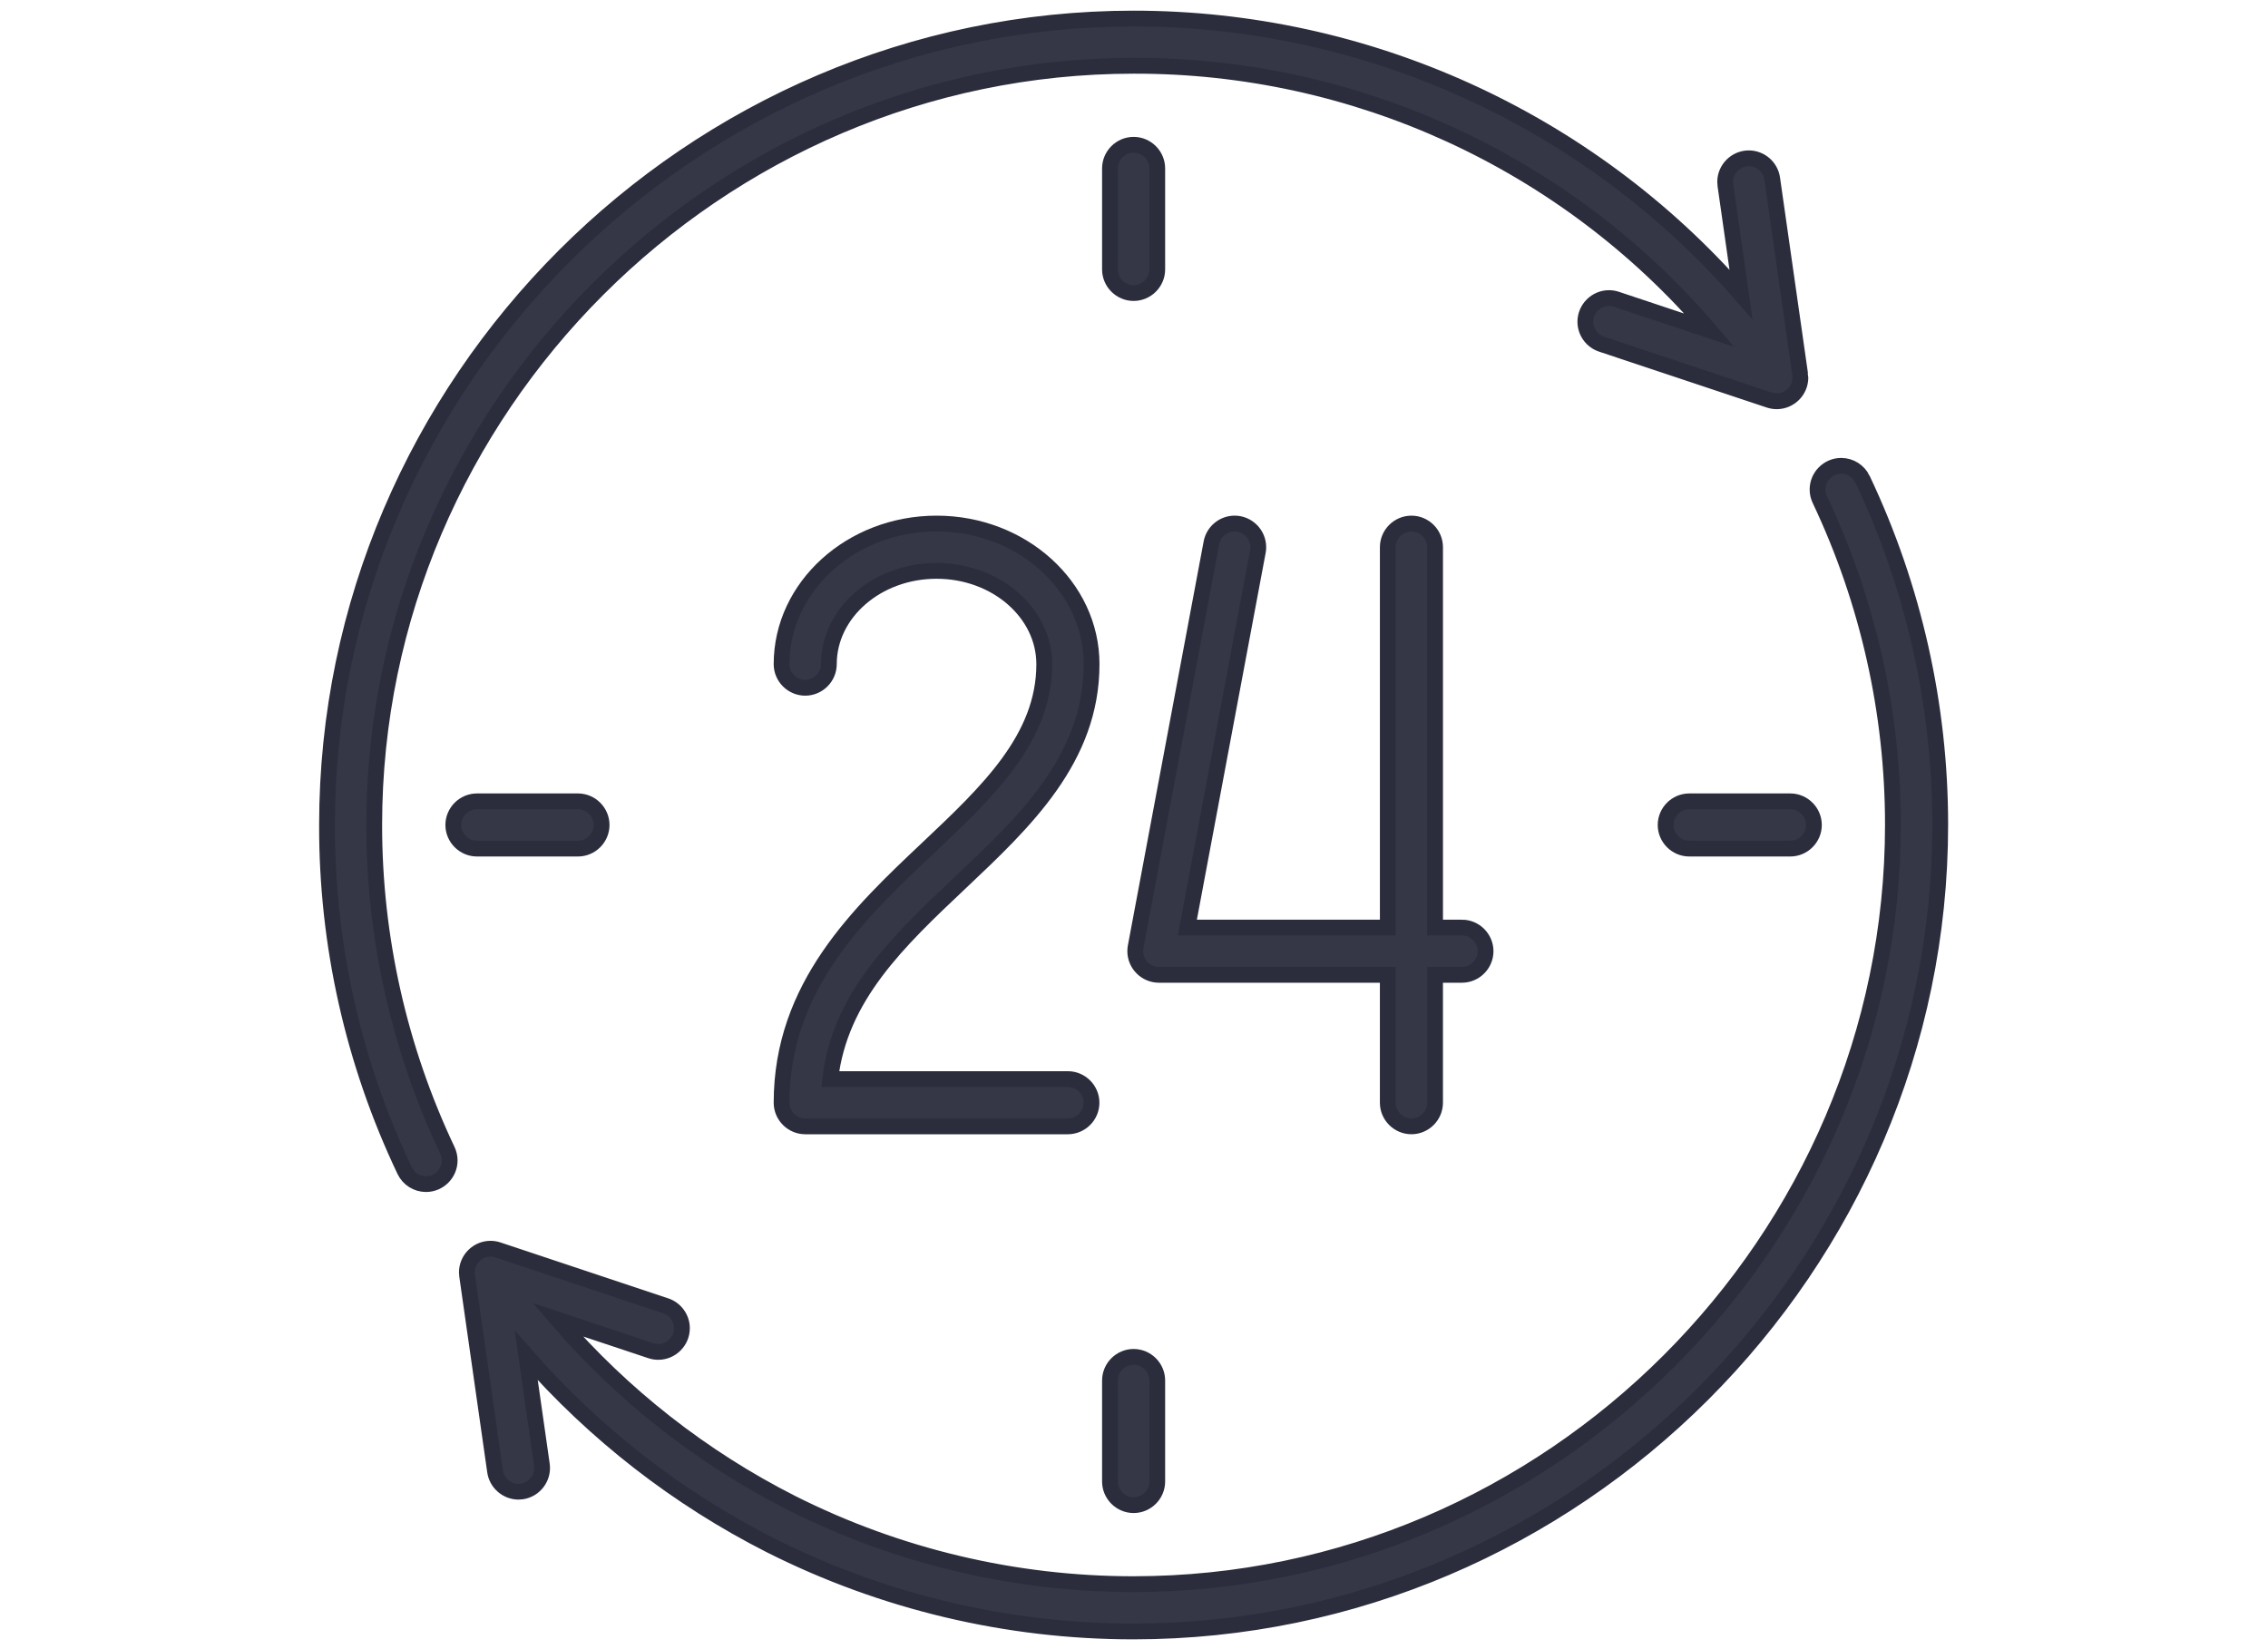
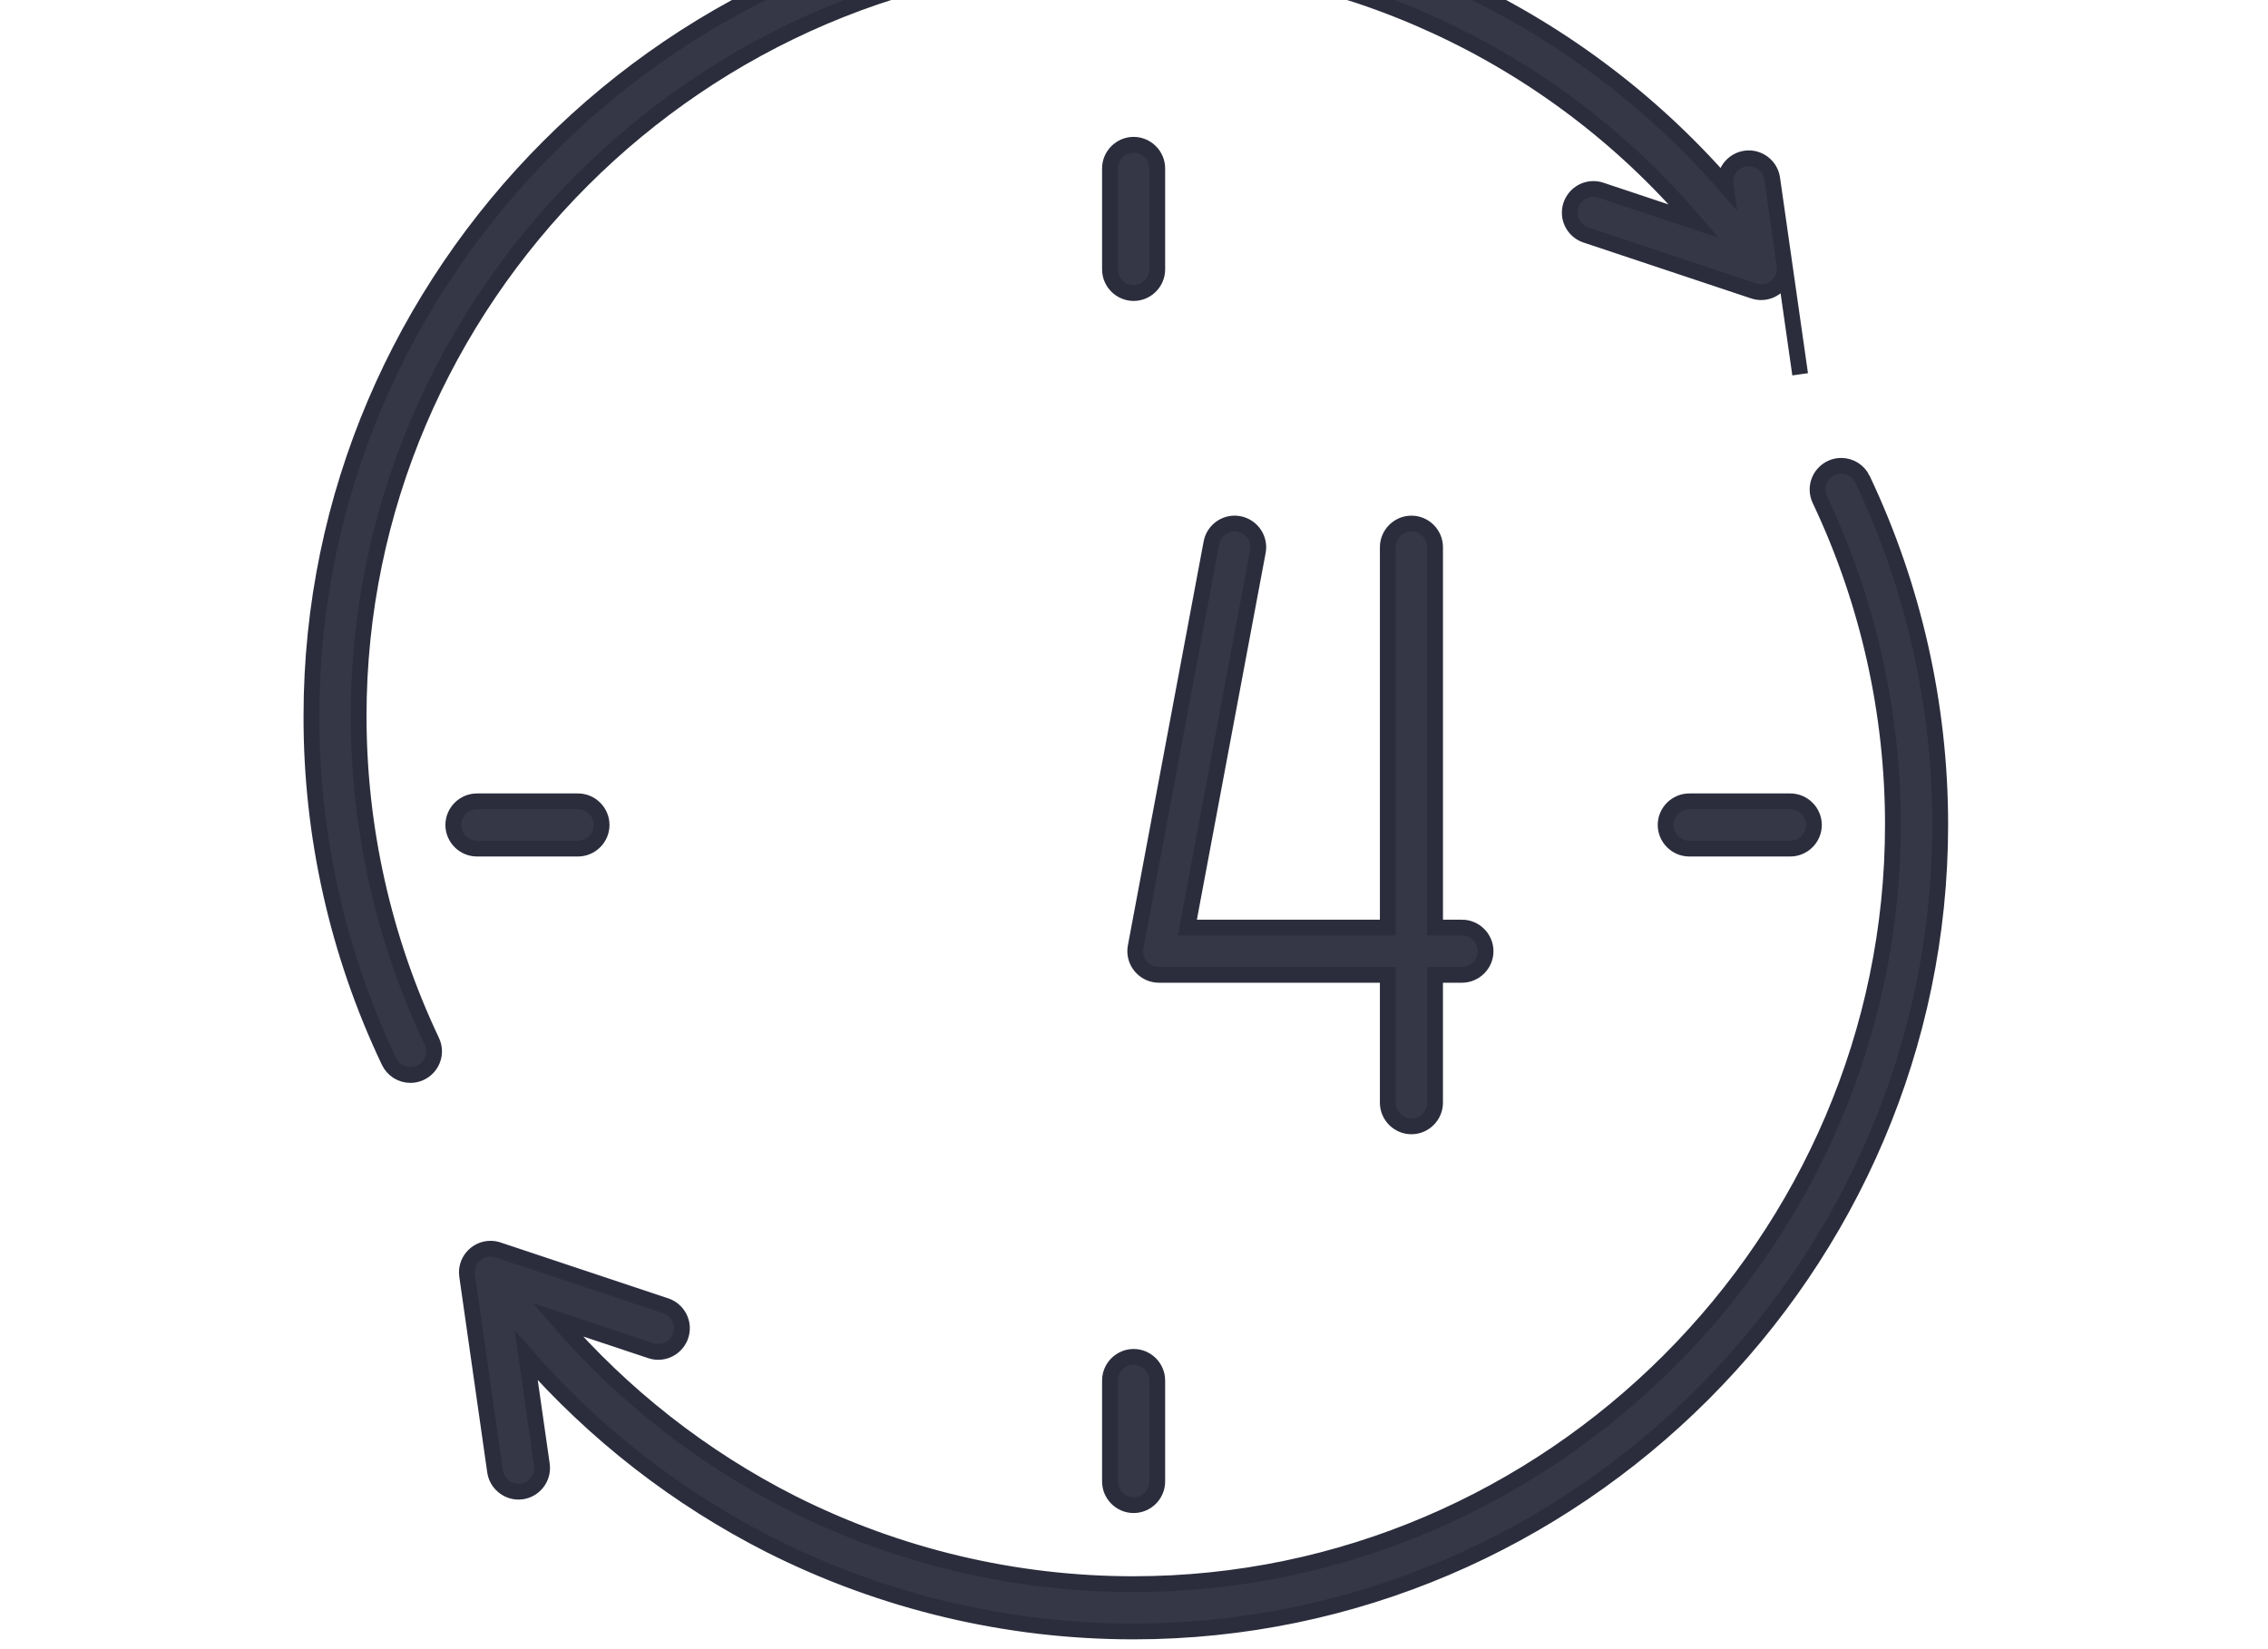
<svg xmlns="http://www.w3.org/2000/svg" width="100%" height="100%" viewBox="0 0 165 120" version="1.1" xml:space="preserve" style="fill-rule:evenodd;clip-rule:evenodd;">
  <g>
    <path d="M135.503,34.878c-0.285,-0.599 -0.891,-0.982 -1.554,-0.982c-0.943,0 -1.719,0.776 -1.719,1.72c0,0.255 0.056,0.507 0.166,0.737c3.501,7.393 5.317,15.472 5.317,23.652c0,30.317 -24.948,55.265 -55.265,55.265c-8.631,0 -17.143,-2.022 -24.852,-5.903c-6.495,-3.294 -12.284,-7.828 -17.037,-13.347l6.789,2.261c0.175,0.059 0.359,0.088 0.544,0.088c0.943,0 1.719,-0.776 1.719,-1.719c0,-0.738 -0.476,-1.397 -1.176,-1.631l-12.205,-4.068c-0.176,-0.059 -0.36,-0.089 -0.545,-0.089c-0.943,0 -1.719,0.776 -1.719,1.719c0,0.082 0.006,0.163 0.018,0.244l2.034,14.24c0.123,0.841 0.85,1.472 1.7,1.476c0.081,0 0.163,-0.006 0.245,-0.017c0.933,-0.134 1.592,-1.011 1.459,-1.945l-1.136,-7.946c4.985,5.695 11.016,10.382 17.765,13.807c8.189,4.123 17.231,6.271 26.399,6.271c32.204,0 58.704,-26.5 58.704,-58.704c0,-8.689 -1.929,-17.271 -5.648,-25.124l-0.003,-0.005Z" style="fill:#353746;fill-rule:nonzero;stroke:#2b2d3d;stroke-width:1.15px;" />
-     <path d="M130.963,27.236l-2.034,-14.241c-0.12,-0.843 -0.85,-1.476 -1.702,-1.476c-0.943,0 -1.719,0.776 -1.719,1.719c0,0.082 0.006,0.163 0.018,0.244l1.134,7.939c-11.137,-12.747 -27.262,-20.07 -44.188,-20.07c-32.19,0 -58.678,26.487 -58.68,58.677c-0.022,8.699 1.908,17.294 5.648,25.149c0.284,0.599 0.891,0.982 1.553,0.982c0.944,0 1.72,-0.776 1.72,-1.719c0,-0.256 -0.057,-0.508 -0.166,-0.738c-3.505,-7.395 -5.323,-15.478 -5.323,-23.662c0,-30.309 24.939,-55.251 55.248,-55.254c16.107,-0.041 31.443,7.005 41.904,19.252l-6.777,-2.259c-0.175,-0.059 -0.359,-0.089 -0.543,-0.089c-0.943,0 -1.719,0.776 -1.719,1.72c0,0.738 0.475,1.397 1.175,1.63l12.205,4.069c0.176,0.058 0.36,0.088 0.545,0.088c0.943,0 1.719,-0.776 1.719,-1.719c0,-0.081 -0.006,-0.162 -0.018,-0.242Z" style="fill:#353746;fill-rule:nonzero;stroke:#2b2d3d;stroke-width:1.15px;" />
-     <path d="M77.695,78.52l-17.294,0c0.691,-6.017 4.966,-10.054 9.471,-14.307c4.691,-4.429 9.542,-9.009 9.542,-15.887c0,-5.638 -5.063,-10.23 -11.276,-10.23c-6.213,0 -11.276,4.589 -11.276,10.23c0,0.943 0.776,1.719 1.719,1.719c0.943,0 1.719,-0.776 1.719,-1.719c0,-3.744 3.515,-6.788 7.836,-6.788c4.32,0 7.835,3.046 7.835,6.788c0,5.396 -4.111,9.278 -8.464,13.388c-4.99,4.712 -10.645,10.052 -10.645,18.525c0,0.943 0.776,1.719 1.719,1.719l19.109,0c0.943,0 1.719,-0.776 1.719,-1.719c0,-0.943 -0.776,-1.719 -1.719,-1.719c0,0 0.005,0 0.005,0Z" style="fill:#353746;fill-rule:nonzero;stroke:#2b2d3d;stroke-width:1.15px;" />
+     <path d="M130.963,27.236l-2.034,-14.241c-0.12,-0.843 -0.85,-1.476 -1.702,-1.476c-0.943,0 -1.719,0.776 -1.719,1.719c0,0.082 0.006,0.163 0.018,0.244c-11.137,-12.747 -27.262,-20.07 -44.188,-20.07c-32.19,0 -58.678,26.487 -58.68,58.677c-0.022,8.699 1.908,17.294 5.648,25.149c0.284,0.599 0.891,0.982 1.553,0.982c0.944,0 1.72,-0.776 1.72,-1.719c0,-0.256 -0.057,-0.508 -0.166,-0.738c-3.505,-7.395 -5.323,-15.478 -5.323,-23.662c0,-30.309 24.939,-55.251 55.248,-55.254c16.107,-0.041 31.443,7.005 41.904,19.252l-6.777,-2.259c-0.175,-0.059 -0.359,-0.089 -0.543,-0.089c-0.943,0 -1.719,0.776 -1.719,1.72c0,0.738 0.475,1.397 1.175,1.63l12.205,4.069c0.176,0.058 0.36,0.088 0.545,0.088c0.943,0 1.719,-0.776 1.719,-1.719c0,-0.081 -0.006,-0.162 -0.018,-0.242Z" style="fill:#353746;fill-rule:nonzero;stroke:#2b2d3d;stroke-width:1.15px;" />
    <path d="M106.359,67.495l-1.956,0l0,-27.68c0,-0.943 -0.776,-1.719 -1.719,-1.719c-0.943,0 -1.719,0.776 -1.719,1.719l0,27.68l-14.583,0l5.13,-27.363c0.02,-0.105 0.03,-0.211 0.03,-0.317c0,-0.943 -0.776,-1.72 -1.72,-1.72c-0.823,0 -1.537,0.593 -1.689,1.403l-5.513,29.398c-0.019,0.105 -0.029,0.211 -0.029,0.317c0,0.942 0.776,1.718 1.718,1.719l16.655,0l0,9.306c0,0.943 0.776,1.719 1.719,1.719c0.943,0 1.719,-0.776 1.719,-1.719l0,-9.306l1.956,0c0.943,0 1.719,-0.776 1.719,-1.719c0,-0.943 -0.776,-1.719 -1.719,-1.719l0.001,0.001Z" style="fill:#353746;fill-rule:nonzero;stroke:#2b2d3d;stroke-width:1.15px;" />
    <path d="M82.472,10.535c-0.943,0 -1.719,0.776 -1.719,1.719l0,7.35c0,0.943 0.776,1.719 1.719,1.719c0.943,0 1.719,-0.776 1.719,-1.719l0,-7.35c0,-0.943 -0.776,-1.719 -1.719,-1.719Z" style="fill:#353746;fill-rule:nonzero;stroke:#2b2d3d;stroke-width:1.15px;" />
    <path d="M82.472,98.732c-0.943,0 -1.719,0.776 -1.719,1.719l0,7.35c0,0.943 0.776,1.719 1.719,1.719c0.943,0 1.719,-0.776 1.719,-1.719l0,-7.35c0,-0.943 -0.776,-1.719 -1.719,-1.719Z" style="fill:#353746;fill-rule:nonzero;stroke:#2b2d3d;stroke-width:1.15px;" />
    <path d="M130.245,58.309l-7.349,0c-0.943,0 -1.719,0.776 -1.719,1.719c0,0.943 0.776,1.719 1.719,1.719l7.349,0c0.943,0 1.719,-0.776 1.719,-1.719c0,-0.943 -0.776,-1.719 -1.719,-1.719Z" style="fill:#353746;fill-rule:nonzero;stroke:#2b2d3d;stroke-width:1.15px;" />
    <path d="M42.048,58.309l-7.35,0c-0.943,0 -1.719,0.776 -1.719,1.719c0,0.943 0.776,1.719 1.719,1.719l7.35,0c0.943,0 1.719,-0.776 1.719,-1.719c0,-0.943 -0.776,-1.719 -1.719,-1.719Z" style="fill:#353746;fill-rule:nonzero;stroke:#2b2d3d;stroke-width:1.15px;" />
  </g>
</svg>